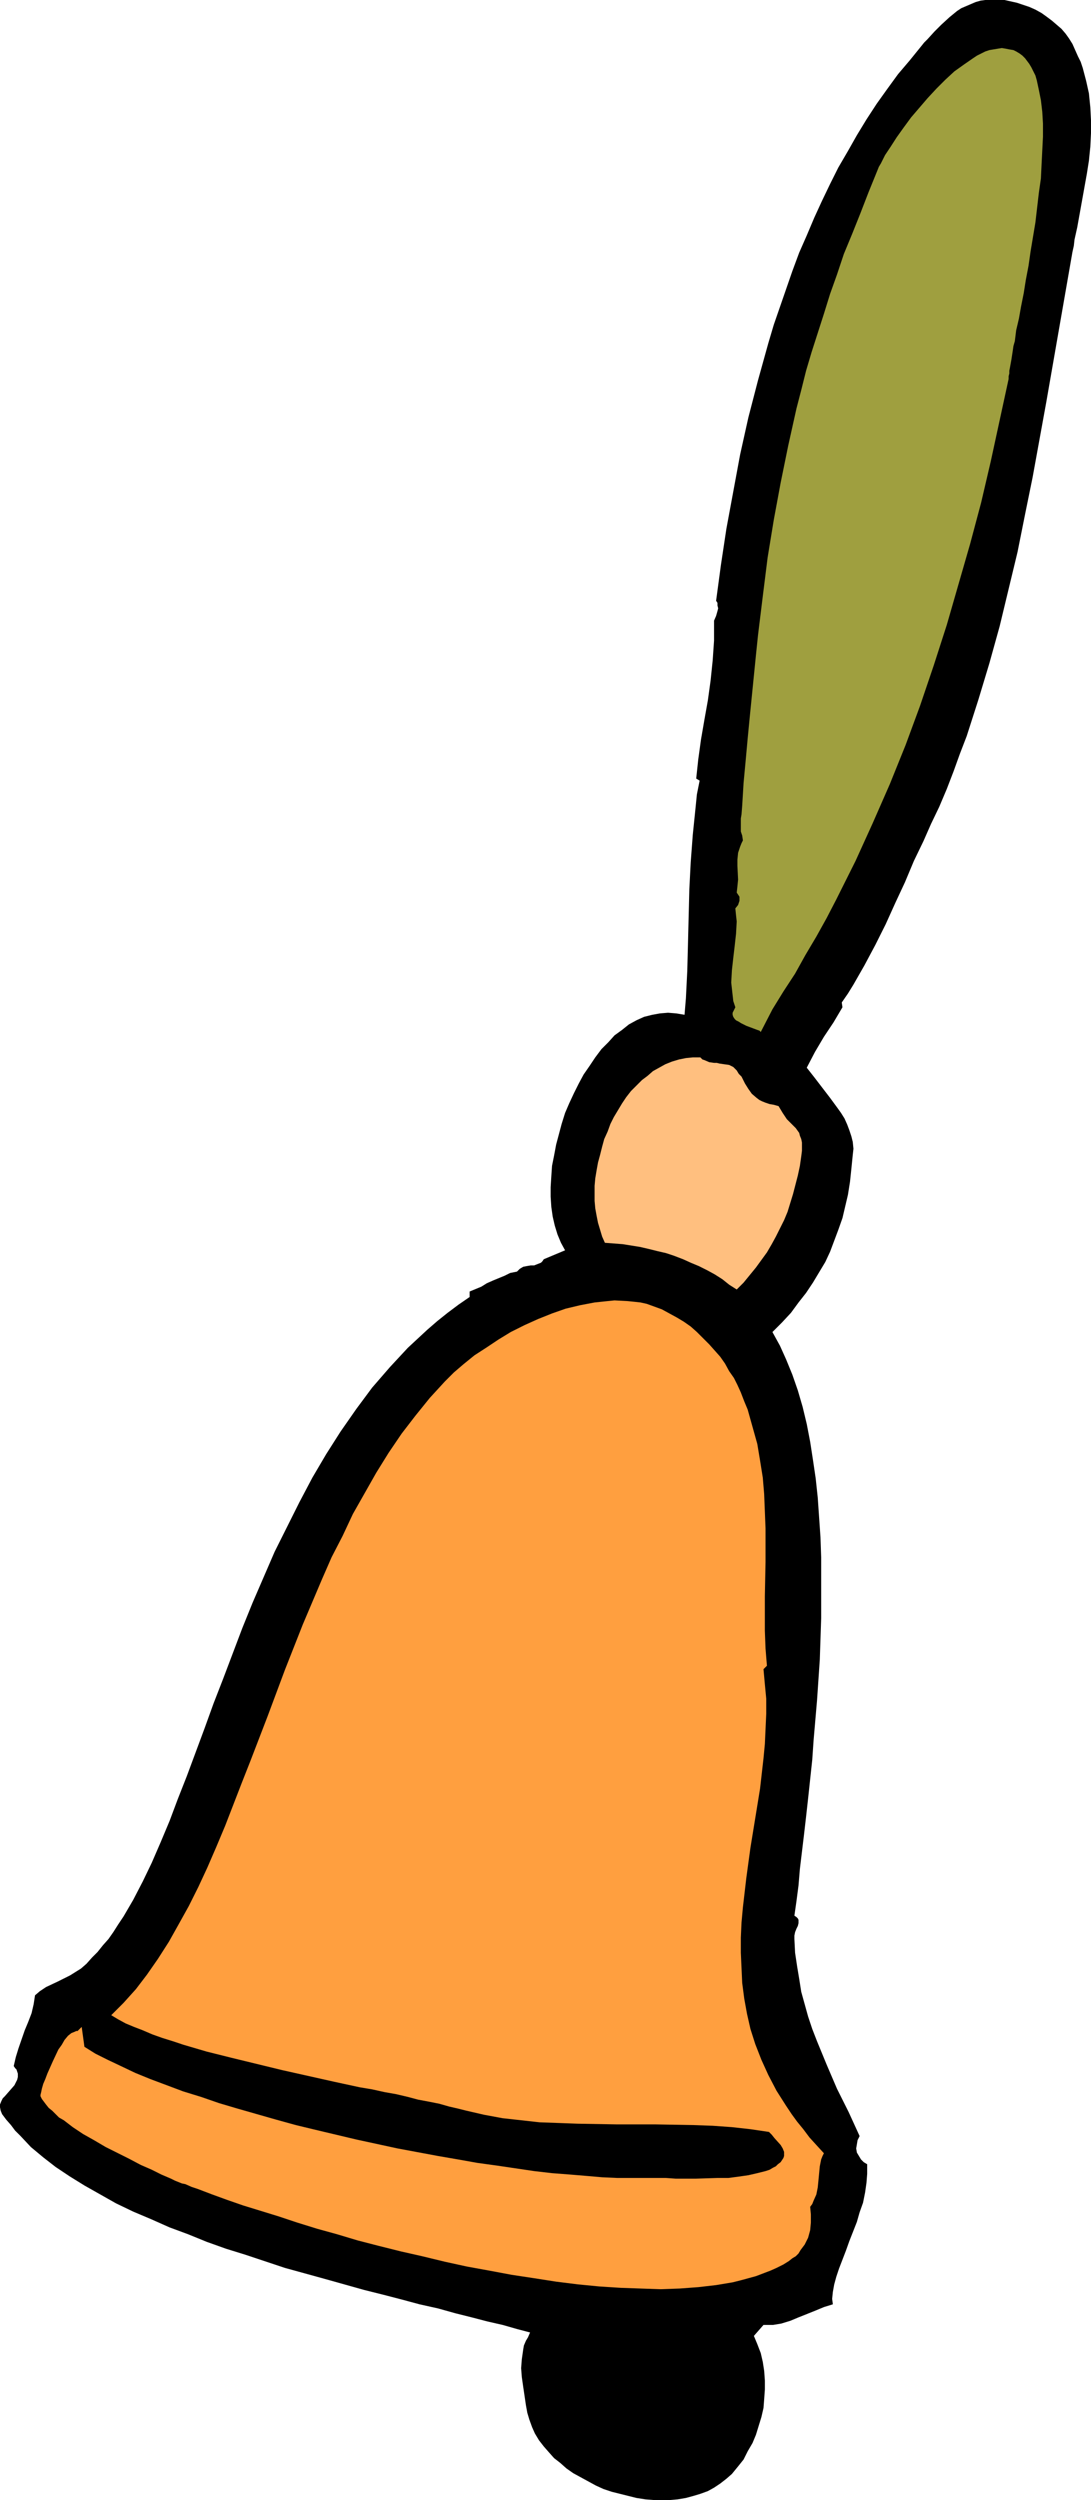
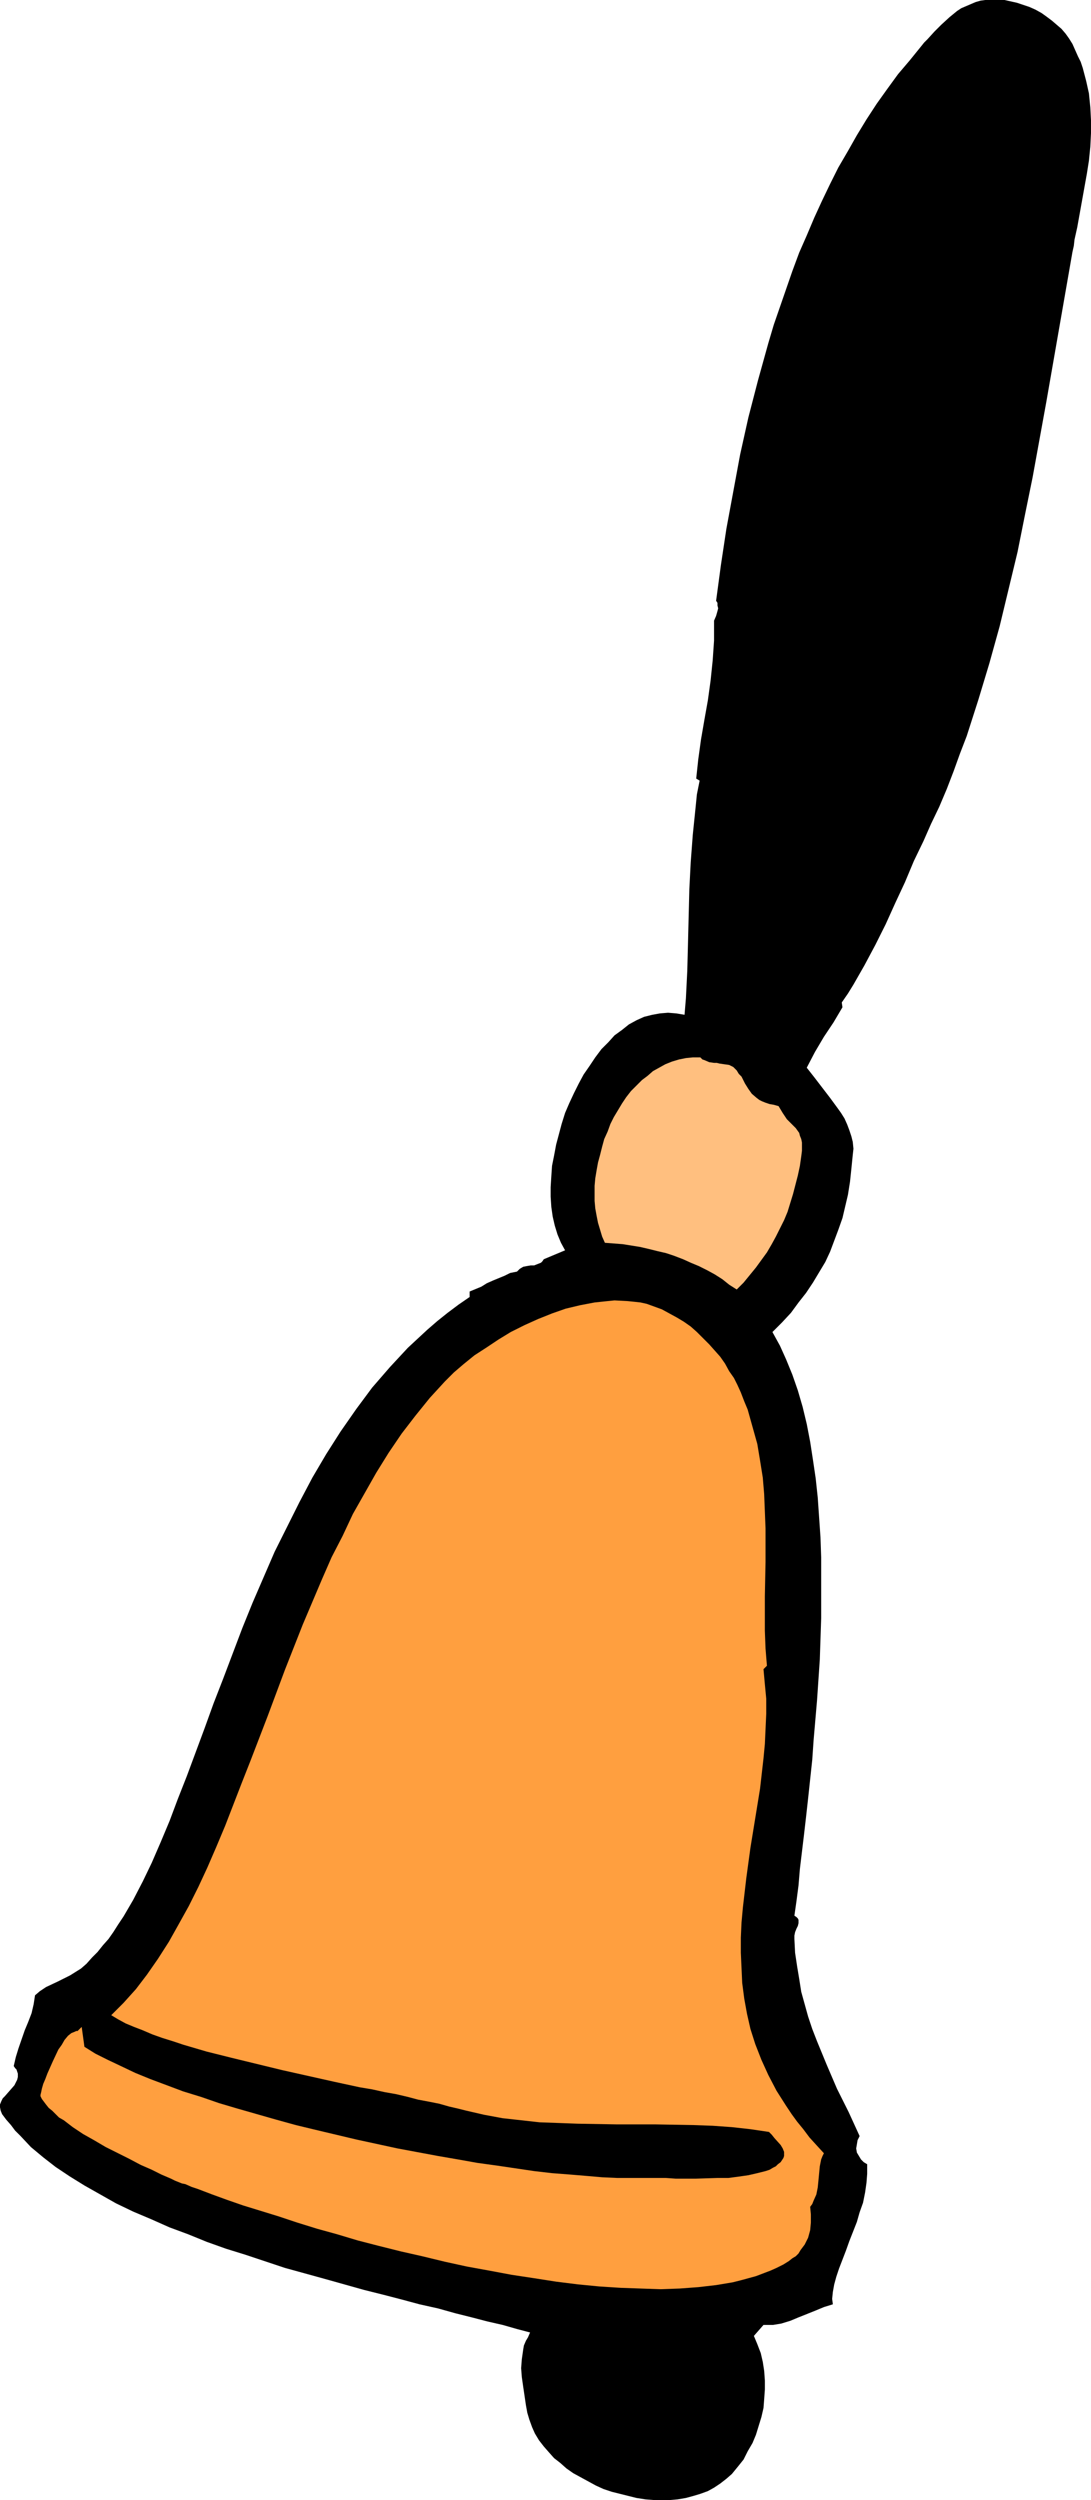
<svg xmlns="http://www.w3.org/2000/svg" xmlns:ns1="http://sodipodi.sourceforge.net/DTD/sodipodi-0.dtd" xmlns:ns2="http://www.inkscape.org/namespaces/inkscape" version="1.0" width="67.942mm" height="155.668mm" id="svg4" ns1:docname="Bell 09.wmf">
  <ns1:namedview id="namedview4" pagecolor="#ffffff" bordercolor="#000000" borderopacity="0.25" ns2:showpageshadow="2" ns2:pageopacity="0.0" ns2:pagecheckerboard="0" ns2:deskcolor="#d1d1d1" ns2:document-units="mm" />
  <defs id="defs1">
    <pattern id="WMFhbasepattern" patternUnits="userSpaceOnUse" width="6" height="6" x="0" y="0" />
  </defs>
  <path style="fill:#000000;fill-opacity:1;fill-rule:evenodd;stroke:none" d="m 198.127,235.923 0.162,1.131 -2.101,3.555 -2.262,3.393 -2.101,3.555 -1.939,3.717 1.778,2.262 3.717,4.848 1.778,2.424 0.808,1.131 0.808,1.293 0.646,1.454 0.485,1.293 0.485,1.454 0.323,1.293 0.162,1.616 -0.162,1.454 -0.323,3.232 -0.323,3.07 -0.485,3.07 -0.646,2.747 -0.646,2.747 -0.97,2.747 -0.97,2.585 -0.97,2.585 -1.131,2.424 -1.454,2.424 -1.454,2.424 -1.616,2.424 -1.778,2.262 -1.778,2.424 -2.101,2.262 -2.262,2.262 1.778,3.232 1.454,3.232 1.454,3.555 1.293,3.717 1.131,3.878 0.97,4.04 0.808,4.201 0.646,4.201 0.646,4.363 0.485,4.525 0.323,4.686 0.323,4.686 0.162,4.686 v 4.686 4.848 4.848 l -0.323,9.695 -0.646,9.534 -0.808,9.372 -0.323,4.686 -0.485,4.525 -0.485,4.525 -0.485,4.363 -0.485,4.201 -0.485,4.04 -0.485,4.04 -0.323,3.878 -0.485,3.717 -0.485,3.393 0.485,0.323 0.323,0.323 0.162,0.323 v 0.323 0.485 l -0.162,0.646 -0.323,0.646 -0.323,0.808 -0.162,0.808 v 0.323 0.485 l 0.162,3.232 0.485,3.232 0.485,2.909 0.485,3.07 0.808,2.909 0.808,2.909 0.97,2.909 1.131,2.909 2.262,5.494 2.424,5.656 2.747,5.494 2.586,5.656 -0.485,0.97 -0.162,0.97 -0.162,0.97 0.162,0.97 0.485,0.808 0.485,0.808 0.646,0.646 0.808,0.485 v 2.262 l -0.162,2.101 -0.323,2.262 -0.485,2.424 -0.808,2.262 -0.646,2.262 -1.778,4.525 -0.808,2.262 -0.808,2.101 -0.808,2.101 -0.646,1.939 -0.485,1.778 -0.323,1.778 -0.162,1.616 0.162,1.293 -2.101,0.646 -1.939,0.808 -4.04,1.616 -1.939,0.808 -2.101,0.646 -0.97,0.162 -0.97,0.162 h -1.131 -1.131 l -2.262,2.585 0.808,1.939 0.808,2.101 0.485,2.101 0.323,2.101 0.162,2.262 v 2.101 l -0.162,2.262 -0.162,2.101 -0.485,2.101 -0.646,2.101 -0.646,2.101 -0.808,1.939 -1.131,1.939 -0.97,1.939 -1.293,1.616 -1.454,1.778 -1.293,1.131 -1.454,1.131 -1.454,0.97 -1.454,0.808 -1.778,0.646 -1.616,0.485 -1.778,0.485 -1.939,0.323 -1.778,0.162 h -1.939 -1.939 l -1.939,-0.162 -2.101,-0.323 -1.939,-0.485 -1.939,-0.485 -1.939,-0.485 -1.939,-0.646 -1.778,-0.808 -1.778,-0.97 -1.778,-0.97 -1.778,-0.97 -1.616,-1.131 -1.454,-1.293 -1.454,-1.131 -1.293,-1.454 -1.131,-1.293 -1.131,-1.454 -0.97,-1.616 -0.646,-1.454 -0.646,-1.778 -0.485,-1.616 -0.323,-1.778 -0.646,-4.363 -0.323,-2.262 -0.162,-2.101 0.162,-2.101 0.323,-2.262 0.162,-0.97 0.485,-1.131 0.485,-0.808 0.485,-1.131 -3.07,-0.808 -3.394,-0.97 -3.555,-0.808 -3.717,-0.97 -3.878,-0.97 -4.04,-1.131 -4.363,-0.97 -4.202,-1.131 -4.363,-1.131 -4.525,-1.131 -9.211,-2.585 -9.373,-2.585 -9.211,-3.07 -4.687,-1.454 -4.525,-1.616 -4.363,-1.778 -4.363,-1.616 -4.363,-1.939 -4.202,-1.778 -4.04,-1.939 -3.717,-2.101 -3.717,-2.101 -3.394,-2.101 -3.394,-2.262 -2.909,-2.262 L 7.272,505.295 4.848,502.71 3.555,501.417 2.586,500.125 1.454,498.832 0.485,497.539 0.162,496.731 0,495.923 v -0.646 l 0.323,-0.808 0.323,-0.646 0.485,-0.485 1.131,-1.293 1.131,-1.293 0.323,-0.646 0.323,-0.646 0.162,-0.646 v -0.808 l -0.323,-0.97 -0.323,-0.323 -0.323,-0.485 0.485,-2.101 0.646,-2.101 1.454,-4.201 0.808,-1.939 0.808,-2.101 0.485,-2.101 0.323,-2.101 1.131,-0.97 1.454,-0.97 2.747,-1.293 2.909,-1.454 1.293,-0.808 1.293,-0.808 1.293,-1.131 1.293,-1.454 1.293,-1.293 1.293,-1.616 1.293,-1.454 1.131,-1.616 1.131,-1.778 1.293,-1.939 1.131,-1.939 1.131,-1.939 2.262,-4.363 2.101,-4.363 2.101,-4.848 2.101,-5.009 1.939,-5.171 2.101,-5.333 2.101,-5.656 2.101,-5.656 2.101,-5.817 2.262,-5.817 2.262,-5.979 2.262,-5.979 2.424,-5.979 2.586,-5.979 2.586,-5.979 2.909,-5.817 2.909,-5.817 3.07,-5.817 3.232,-5.494 3.394,-5.333 3.717,-5.333 3.717,-5.009 2.101,-2.424 2.101,-2.424 2.101,-2.262 2.101,-2.262 2.262,-2.101 2.262,-2.101 2.424,-2.101 2.424,-1.939 2.586,-1.939 2.586,-1.778 v -1.293 l 2.747,-1.131 1.293,-0.808 1.454,-0.646 2.747,-1.131 1.293,-0.646 1.616,-0.323 0.323,-0.323 0.323,-0.323 0.808,-0.485 0.808,-0.162 0.97,-0.162 h 0.808 l 0.808,-0.323 0.808,-0.323 0.323,-0.323 0.323,-0.485 5.01,-2.101 -0.97,-1.778 -0.808,-1.939 -0.646,-2.101 -0.485,-2.101 -0.323,-2.262 -0.162,-2.424 v -2.262 l 0.162,-2.585 0.162,-2.424 0.485,-2.424 0.485,-2.585 0.646,-2.424 0.646,-2.424 0.808,-2.585 0.97,-2.262 1.131,-2.424 1.131,-2.262 1.131,-2.101 1.454,-2.101 1.293,-1.939 1.454,-1.939 1.616,-1.616 1.454,-1.616 1.778,-1.293 1.616,-1.293 1.778,-0.97 1.778,-0.808 1.939,-0.485 1.778,-0.323 1.939,-0.162 1.939,0.162 1.939,0.323 0.323,-3.878 0.323,-6.464 0.162,-6.302 0.323,-12.927 0.323,-6.302 0.485,-6.464 0.646,-6.302 0.323,-3.232 0.646,-3.232 -0.808,-0.485 0.485,-4.525 0.646,-4.686 0.808,-4.686 0.808,-4.525 0.646,-4.686 0.485,-4.686 0.323,-4.686 v -2.262 -2.424 l 0.485,-1.131 0.323,-1.131 0.162,-0.646 -0.162,-0.646 V 141.877 l -0.323,-0.485 1.131,-8.403 1.293,-8.564 1.616,-8.726 1.616,-8.726 1.939,-8.726 2.262,-8.726 2.424,-8.726 1.293,-4.363 1.454,-4.201 1.454,-4.201 1.454,-4.201 1.616,-4.363 1.778,-4.04 1.778,-4.201 1.778,-3.878 1.939,-4.04 1.939,-3.878 2.262,-3.878 2.101,-3.717 2.262,-3.717 2.424,-3.717 2.424,-3.393 2.586,-3.555 2.747,-3.232 2.747,-3.393 0.646,-0.808 0.808,-0.808 1.616,-1.778 1.616,-1.616 1.939,-1.778 1.778,-1.454 0.97,-0.646 1.131,-0.485 1.131,-0.485 1.131,-0.485 1.131,-0.323 L 231.902,0 h 1.454 1.454 1.616 l 1.454,0.323 1.454,0.323 1.454,0.485 1.454,0.485 1.454,0.646 1.454,0.808 1.131,0.808 1.293,0.97 1.131,0.97 1.131,0.97 0.97,1.131 0.808,1.131 0.808,1.293 0.646,1.454 0.646,1.454 0.646,1.293 0.485,1.454 0.808,3.07 0.646,2.909 0.323,3.232 0.162,3.07 v 3.07 l -0.162,3.232 -0.323,3.232 -0.485,3.07 -1.131,6.302 -1.131,6.302 -0.646,2.909 -0.162,1.454 -0.323,1.454 -3.07,17.613 -3.07,17.613 -3.232,17.775 -1.778,8.726 -1.778,8.888 -2.101,8.726 -2.101,8.726 -2.424,8.726 -2.586,8.564 -2.747,8.564 -1.616,4.201 -1.454,4.04 -1.616,4.201 -1.778,4.201 -1.939,4.04 -1.778,4.04 -2.262,4.686 -2.101,5.009 -2.262,4.848 -2.262,5.009 -2.424,4.848 -2.586,4.848 -2.586,4.525 -1.293,2.101 z" id="path1" />
-   <path style="fill:#9f9f3f;fill-opacity:1;fill-rule:evenodd;stroke:none" d="m 237.396,89.198 -2.101,9.695 -2.101,9.695 -2.262,9.695 -2.586,9.695 -2.747,9.534 -2.747,9.534 -3.07,9.534 -3.232,9.534 -3.394,9.211 -3.717,9.211 -4.04,9.211 -4.04,8.888 -2.262,4.525 -2.262,4.525 -2.262,4.363 -2.424,4.363 -2.586,4.363 -2.424,4.363 -2.747,4.201 -2.586,4.201 -2.747,5.333 -0.323,-0.323 -0.485,-0.162 -1.293,-0.485 -1.293,-0.485 -1.293,-0.646 -0.485,-0.323 -0.646,-0.323 -0.323,-0.323 -0.323,-0.485 -0.162,-0.485 v -0.485 l 0.323,-0.646 0.323,-0.646 -0.485,-1.454 -0.162,-1.454 -0.162,-1.454 -0.162,-1.454 0.162,-2.909 0.323,-2.909 0.323,-2.747 0.323,-2.909 0.162,-2.909 -0.162,-1.454 -0.162,-1.616 0.646,-0.808 0.162,-0.485 0.162,-0.485 v -0.485 -0.485 l -0.323,-0.485 -0.323,-0.485 0.162,-1.454 0.162,-1.616 -0.162,-3.232 v -1.454 l 0.162,-1.616 0.485,-1.454 0.323,-0.808 0.323,-0.646 -0.162,-1.131 -0.323,-0.97 v -1.939 -1.131 l 0.162,-0.97 0.162,-2.101 0.323,-5.333 0.485,-5.171 0.485,-5.333 0.485,-5.009 0.485,-4.848 0.485,-4.848 0.485,-4.848 0.485,-4.686 1.131,-9.211 1.131,-9.049 1.454,-8.888 1.616,-8.726 1.778,-8.726 1.939,-8.726 1.131,-4.363 1.131,-4.525 1.293,-4.363 1.454,-4.525 1.454,-4.525 1.454,-4.686 1.616,-4.525 1.616,-4.848 1.939,-4.686 1.939,-4.848 1.939,-5.009 2.101,-5.171 0.323,-0.808 0.485,-0.808 0.485,-0.97 0.485,-0.97 1.293,-1.939 1.454,-2.262 1.616,-2.262 1.778,-2.424 1.939,-2.262 1.939,-2.262 2.101,-2.262 2.101,-2.101 2.101,-1.939 2.262,-1.616 2.101,-1.454 0.97,-0.646 0.97,-0.485 0.97,-0.485 0.97,-0.323 0.97,-0.162 0.97,-0.162 0.97,-0.162 0.97,0.162 0.808,0.162 0.97,0.162 0.646,0.323 0.808,0.485 0.646,0.485 0.646,0.646 0.485,0.646 0.485,0.646 0.485,0.808 0.485,0.97 0.485,0.97 0.323,1.131 0.485,2.262 0.485,2.424 0.323,2.747 0.162,2.747 v 3.07 l -0.162,3.232 -0.162,3.232 -0.162,3.393 -0.485,3.393 -0.808,6.948 -1.131,6.787 -0.485,3.393 -0.646,3.393 -0.485,3.07 -0.646,3.232 -0.485,2.747 -0.646,2.747 -0.323,2.585 -0.323,1.131 -0.162,1.131 -0.323,2.101 -0.323,1.778 -0.162,0.808 v 0.646 l -0.162,0.646 z" id="path2" />
  <path style="fill:#ffbf7f;fill-opacity:1;fill-rule:evenodd;stroke:none" d="m 183.259,260.323 0.485,0.808 0.485,0.808 0.97,1.454 1.131,1.131 0.97,0.97 0.808,1.131 0.162,0.646 0.323,0.808 0.162,0.808 v 0.97 0.97 l -0.162,1.293 -0.323,2.262 -0.485,2.262 -1.131,4.363 -0.646,2.101 -0.646,2.101 -0.808,1.939 -0.97,1.939 -0.97,1.939 -0.97,1.778 -1.131,1.939 -1.293,1.778 -1.293,1.778 -1.454,1.778 -1.454,1.778 -1.616,1.616 -1.778,-1.131 -1.616,-1.293 -1.778,-1.131 -1.778,-0.97 -1.939,-0.97 -1.939,-0.808 -1.778,-0.808 -2.101,-0.808 -1.939,-0.646 -2.101,-0.485 -1.939,-0.485 -2.101,-0.485 -4.04,-0.646 -4.202,-0.323 -0.646,-1.454 -0.485,-1.616 -0.485,-1.616 -0.323,-1.616 -0.323,-1.778 -0.162,-1.778 v -1.778 -1.778 l 0.162,-1.778 0.323,-1.939 0.323,-1.778 0.485,-1.778 0.485,-1.939 0.485,-1.778 0.808,-1.778 0.646,-1.778 0.808,-1.616 0.97,-1.616 0.97,-1.616 0.97,-1.454 1.131,-1.454 1.293,-1.293 1.293,-1.293 1.293,-0.97 1.293,-1.131 1.454,-0.808 1.454,-0.808 1.616,-0.646 1.616,-0.485 1.616,-0.323 1.616,-0.162 h 1.778 l 0.485,0.485 0.485,0.162 1.131,0.485 1.131,0.162 h 0.646 l 0.646,0.162 1.131,0.162 1.131,0.162 0.97,0.485 0.323,0.323 0.485,0.485 0.485,0.808 0.646,0.646 0.808,1.616 0.808,1.293 0.808,1.131 1.131,0.97 0.646,0.485 0.646,0.323 0.808,0.323 0.97,0.323 0.97,0.162 z" id="path3" />
  <path style="fill:#ff9f3f;fill-opacity:1;fill-rule:evenodd;stroke:none" d="m 180.512,392.02 -0.808,0.808 0.323,3.555 0.323,3.393 v 3.555 l -0.162,3.555 -0.162,3.555 -0.323,3.393 -0.808,7.11 -1.131,6.948 -1.131,6.948 -0.97,7.11 -0.808,6.948 -0.323,3.555 -0.162,3.555 v 3.555 l 0.162,3.555 0.162,3.555 0.485,3.717 0.646,3.555 0.808,3.555 1.131,3.555 1.454,3.717 1.616,3.555 1.939,3.717 1.131,1.778 1.131,1.778 1.293,1.939 1.293,1.778 1.454,1.778 1.454,1.939 1.616,1.778 1.778,1.939 -0.323,0.646 -0.323,0.808 -0.323,1.616 -0.323,3.393 -0.162,1.616 -0.323,1.616 -0.646,1.454 -0.323,0.808 -0.485,0.646 0.162,1.778 v 1.939 l -0.162,1.778 -0.485,1.778 -0.808,1.616 -0.97,1.293 -0.485,0.808 -0.646,0.646 -0.808,0.485 -0.808,0.646 -1.293,0.808 -1.616,0.808 -1.454,0.646 -3.394,1.293 -1.778,0.485 -1.778,0.485 -1.939,0.485 -3.878,0.646 -4.202,0.485 -4.363,0.323 -4.525,0.162 -4.687,-0.162 -4.687,-0.162 -5.01,-0.323 -5.01,-0.485 -5.171,-0.646 -5.171,-0.808 -5.333,-0.808 -5.171,-0.97 -5.333,-0.97 -5.171,-1.131 -5.333,-1.293 -5.01,-1.131 -5.171,-1.293 -5.01,-1.293 -4.848,-1.454 -4.687,-1.293 -4.687,-1.454 -4.363,-1.454 -4.202,-1.293 -4.202,-1.293 -3.717,-1.293 -3.555,-1.293 -3.394,-1.293 -1.454,-0.485 -1.454,-0.646 -0.808,-0.162 -0.808,-0.323 -0.808,-0.323 -0.97,-0.485 -1.131,-0.485 -1.131,-0.485 -2.262,-1.131 -2.586,-1.131 -2.747,-1.454 -5.495,-2.747 -2.747,-1.616 -2.586,-1.454 -2.424,-1.616 -2.101,-1.616 -1.131,-0.646 -0.808,-0.808 -0.808,-0.808 -0.808,-0.646 -0.646,-0.808 -0.485,-0.646 -0.485,-0.646 -0.323,-0.646 v -0.323 l 0.162,-0.646 0.162,-0.808 0.323,-1.131 0.485,-1.131 0.485,-1.293 1.293,-2.909 1.293,-2.747 0.808,-1.131 0.646,-1.131 0.808,-0.97 0.808,-0.646 0.808,-0.323 0.323,-0.162 h 0.323 l 0.97,-0.97 0.646,4.686 2.586,1.616 2.909,1.454 3.07,1.454 3.394,1.616 3.555,1.454 3.878,1.454 3.878,1.454 4.202,1.293 4.202,1.454 4.363,1.293 4.525,1.293 4.525,1.293 4.687,1.293 4.687,1.131 9.535,2.262 9.696,2.101 9.535,1.778 4.687,0.808 4.525,0.808 4.687,0.646 4.363,0.646 4.363,0.646 4.202,0.485 4.202,0.323 3.878,0.323 3.717,0.323 3.555,0.162 h 3.232 3.232 3.07 1.939 l 2.262,0.162 h 2.262 2.586 l 5.01,-0.162 h 2.586 l 2.424,-0.323 2.262,-0.323 2.101,-0.485 1.939,-0.485 0.97,-0.323 0.808,-0.485 0.646,-0.323 0.485,-0.485 0.646,-0.485 0.323,-0.485 0.323,-0.485 0.162,-0.485 v -0.485 -0.485 l -0.323,-0.808 -0.485,-0.808 -1.454,-1.616 -0.646,-0.808 -0.646,-0.646 -4.363,-0.646 -4.363,-0.485 -4.525,-0.323 -4.525,-0.162 -9.05,-0.162 h -9.05 l -9.211,-0.162 -4.363,-0.162 -4.525,-0.162 -4.363,-0.485 -4.363,-0.485 -4.363,-0.808 -4.202,-0.97 -1.939,-0.485 -2.101,-0.485 -2.262,-0.646 -2.424,-0.485 -2.586,-0.485 -2.424,-0.646 -2.747,-0.646 -2.747,-0.485 -2.909,-0.646 -2.909,-0.485 -5.979,-1.293 -12.282,-2.747 -5.979,-1.454 -5.979,-1.454 -5.818,-1.454 -5.495,-1.616 -2.424,-0.808 -2.586,-0.808 -2.262,-0.808 -2.262,-0.97 -2.101,-0.808 -1.939,-0.808 -1.778,-0.97 -1.616,-0.97 1.454,-1.454 1.454,-1.454 2.909,-3.232 2.586,-3.393 2.586,-3.717 2.586,-4.04 2.262,-4.04 2.424,-4.363 2.262,-4.525 2.101,-4.525 2.101,-4.848 2.101,-5.009 1.939,-5.009 1.939,-5.009 2.101,-5.332 4.04,-10.503 4.04,-10.827 4.202,-10.665 2.262,-5.333 2.262,-5.333 2.262,-5.171 2.586,-5.009 2.424,-5.171 2.747,-4.848 2.747,-4.848 2.909,-4.686 3.07,-4.525 3.232,-4.201 3.394,-4.201 3.555,-3.878 2.101,-2.101 2.262,-1.939 2.586,-2.101 2.747,-1.778 2.909,-1.939 2.909,-1.778 3.232,-1.616 3.232,-1.454 3.232,-1.293 3.232,-1.131 3.394,-0.808 3.394,-0.646 3.07,-0.323 1.616,-0.162 3.07,0.162 1.616,0.162 1.454,0.162 1.454,0.323 1.778,0.646 1.778,0.646 1.778,0.97 1.778,0.97 1.616,0.97 1.616,1.131 1.454,1.293 1.454,1.454 1.454,1.454 1.293,1.454 1.293,1.454 1.131,1.616 0.97,1.778 1.131,1.616 0.808,1.616 0.808,1.778 0.808,2.101 0.808,1.939 1.131,4.04 1.131,4.04 0.646,3.878 0.646,4.04 0.323,3.878 0.162,4.04 0.162,4.04 v 7.918 l -0.162,8.08 v 4.04 4.04 l 0.162,4.201 z" id="path4" />
</svg>